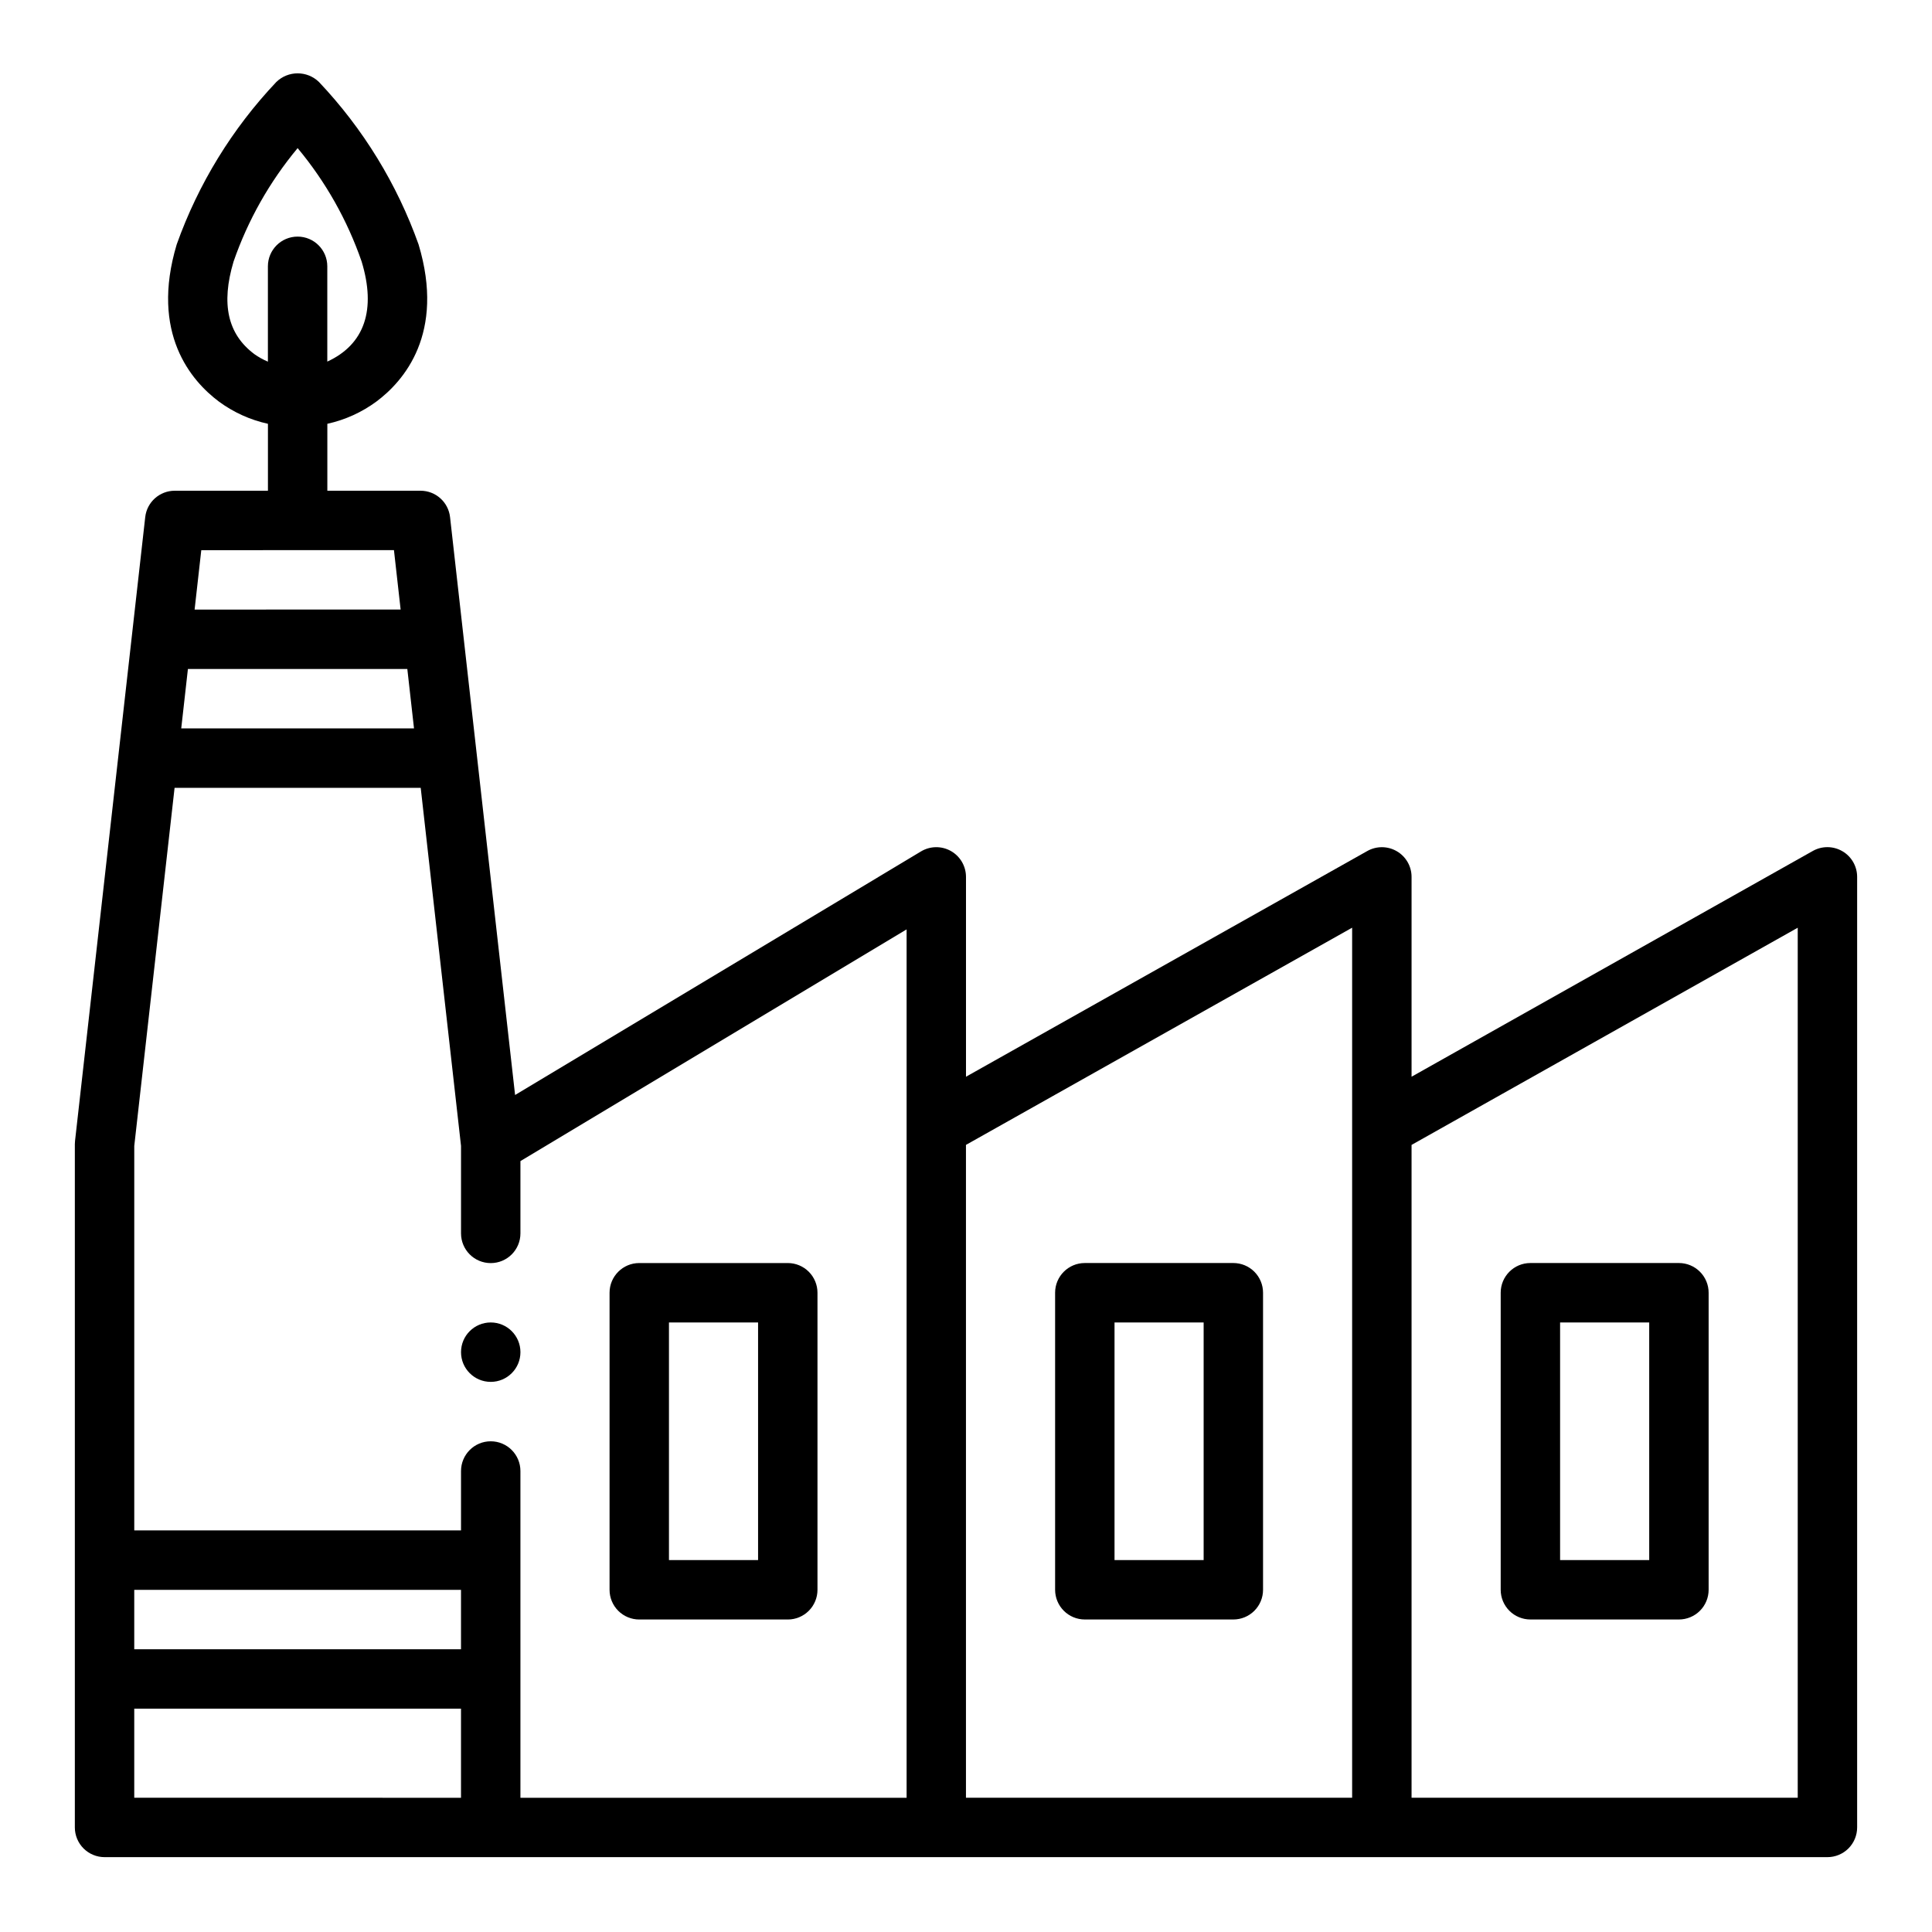
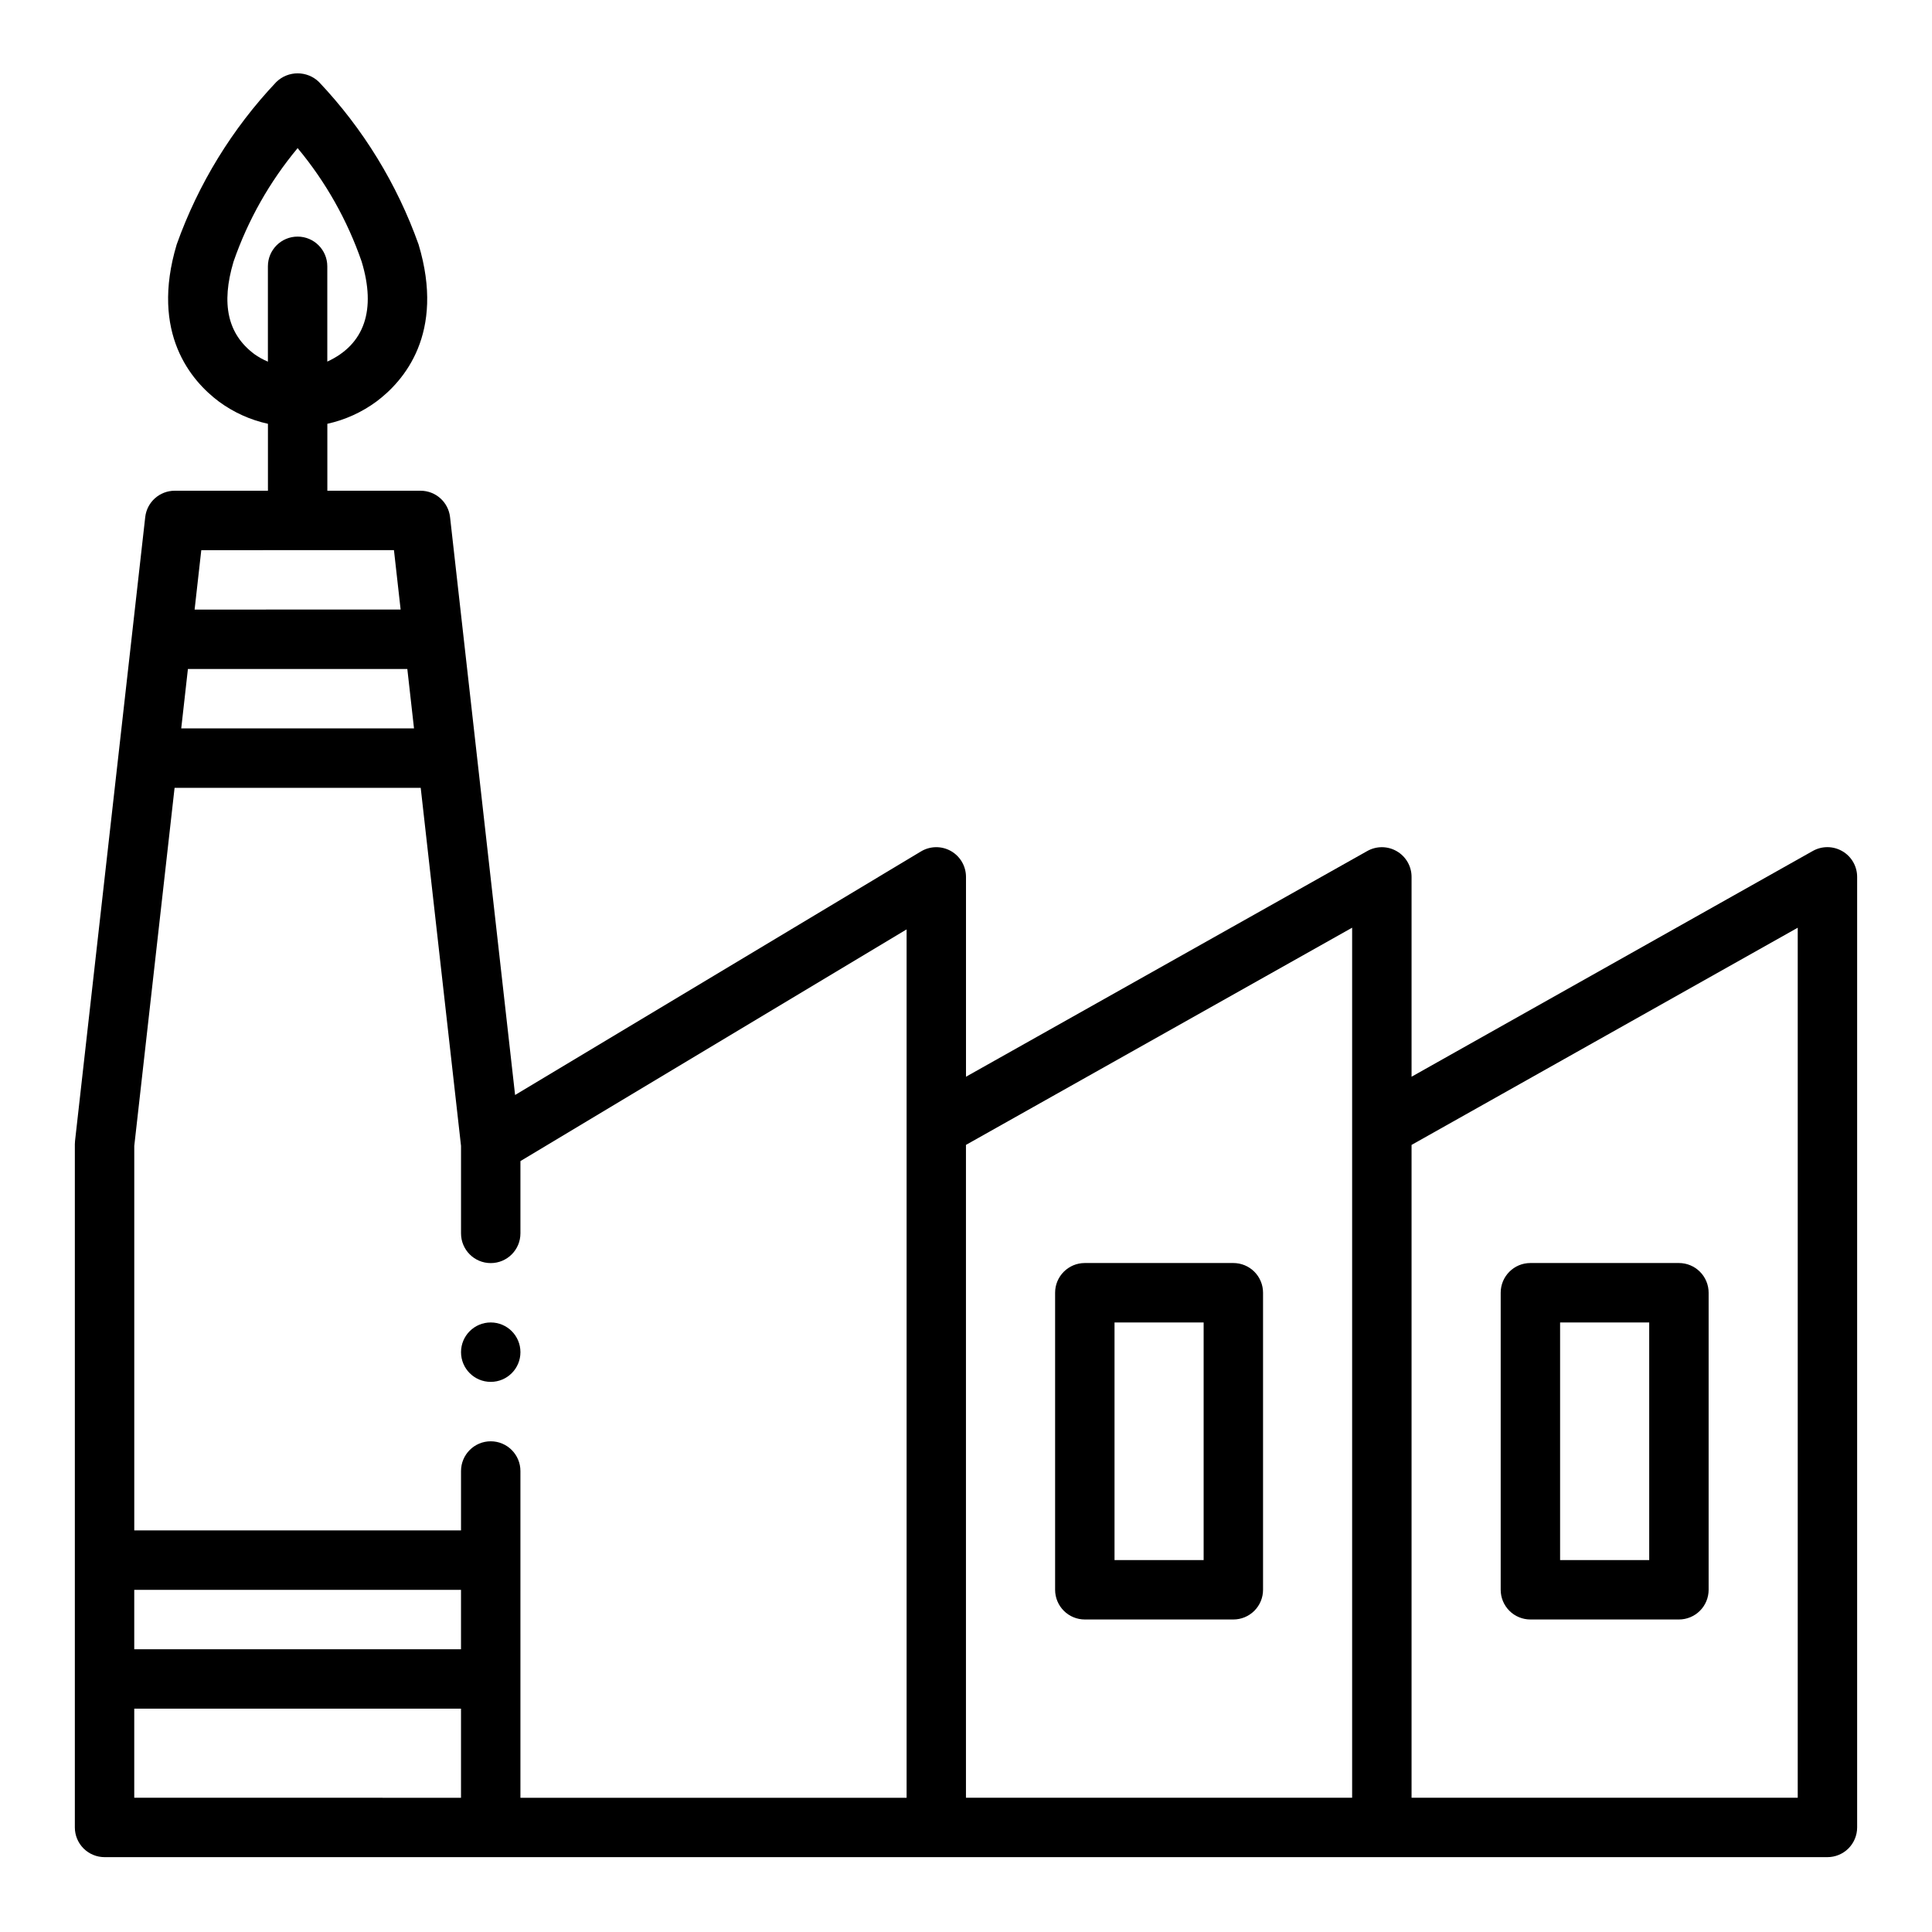
<svg xmlns="http://www.w3.org/2000/svg" fill="#000000" width="800px" height="800px" version="1.1" viewBox="144 144 512 512">
  <g>
    <path d="m632.26 369.59c-2.422-1.426-5.426-1.449-7.871-0.062l-106.31 59.816v-52.961c0-2.797-1.484-5.379-3.898-6.789-2.414-1.414-5.394-1.438-7.832-0.066l-106.35 59.816v-52.961c-0.004-2.836-1.527-5.453-3.996-6.852-2.469-1.395-5.5-1.355-7.93 0.105l-107.57 64.551-17.234-153.15c-0.449-3.981-3.816-6.988-7.824-6.988h-24.695v-17.738c4.715-1.035 9.16-3.055 13.043-5.926 7.203-5.391 18.23-17.988 11.133-41.605-5.711-16.027-14.699-30.691-26.395-43.051-3.148-3.055-8.156-3.055-11.305 0-11.695 12.359-20.684 27.02-26.395 43.043-7.086 23.617 3.938 36.211 11.133 41.613h-0.004c3.887 2.871 8.328 4.891 13.047 5.926v17.738h-24.695c-4.008 0-7.379 3.008-7.824 6.988l-18.602 165.31c-0.031 0.293-0.047 0.59-0.051 0.883v181.06c0 2.086 0.832 4.09 2.309 5.566 1.477 1.473 3.477 2.305 5.566 2.305h456.58c2.086 0 4.09-0.832 5.566-2.305 1.473-1.477 2.305-3.481 2.305-5.566v-251.91c0-2.797-1.484-5.383-3.898-6.793zm-420.86-131.75c-7.086-5.297-8.848-13.312-5.512-24.496v-0.004c3.797-10.973 9.555-21.164 16.988-30.086 7.422 8.91 13.164 19.09 16.957 30.047 3.871 12.723 0.859 21.945-9.094 26.527v-25.25c0-4.348-3.523-7.875-7.871-7.875s-7.871 3.527-7.871 7.875v25.262c-1.273-0.531-2.477-1.203-3.598-2zm290.93 152.01v230.57h-102.34v-173.01zm-308.53-68.566h58.145l1.77 15.742-61.684 0.004zm54.602-31.488 1.77 15.742-54.598 0.004 1.77-15.742zm17.77 291.27h-86.594v-15.742h86.594zm-86.594 15.746h86.594v23.617l-86.594-0.004zm102.34-62.977c0-4.348-3.523-7.875-7.871-7.875s-7.871 3.527-7.871 7.875v15.742h-86.594v-101.89l10.684-94.906h65.227l10.684 94.906v23.176c0 4.348 3.523 7.871 7.871 7.871s7.871-3.523 7.871-7.871v-19.16l102.34-61.402v230.13h-102.34zm338.5 86.59h-102.34v-173.01l102.34-57.559z" />
-     <path d="m352.77 478.72h-39.359c-4.348 0-7.871 3.523-7.871 7.871v78.723c0 2.086 0.828 4.09 2.305 5.566 1.477 1.477 3.481 2.305 5.566 2.305h39.359c2.09 0 4.09-0.828 5.566-2.305 1.477-1.477 2.305-3.481 2.305-5.566v-78.723c0-2.086-0.828-4.09-2.305-5.566-1.477-1.477-3.477-2.305-5.566-2.305zm-7.871 78.719h-23.617v-62.977h23.617z" />
    <path d="m431.49 573.18h39.359c2.086 0 4.09-0.828 5.566-2.305 1.477-1.477 2.305-3.481 2.305-5.566v-78.723c0-2.086-0.828-4.09-2.305-5.566-1.477-1.477-3.481-2.305-5.566-2.305h-39.359c-4.348 0-7.875 3.523-7.875 7.871v78.723c0 2.086 0.832 4.09 2.309 5.566 1.477 1.477 3.477 2.305 5.566 2.305zm7.871-78.719h23.617v62.977l-23.617-0.004z" />
    <path d="m549.57 573.18h39.359c2.09 0 4.09-0.828 5.566-2.305 1.477-1.477 2.309-3.481 2.309-5.566v-78.723c0-2.086-0.832-4.09-2.309-5.566-1.477-1.477-3.477-2.305-5.566-2.305h-39.359c-4.348 0-7.871 3.523-7.871 7.871v78.723c0 2.086 0.828 4.09 2.305 5.566 1.477 1.477 3.481 2.305 5.566 2.305zm7.871-78.719h23.617v62.977l-23.617-0.004z" />
    <path d="m281.92 502.34c0 4.348-3.523 7.871-7.871 7.871s-7.871-3.523-7.871-7.871c0-4.348 3.523-7.875 7.871-7.875s7.871 3.527 7.871 7.875" />
  </g>
</svg>